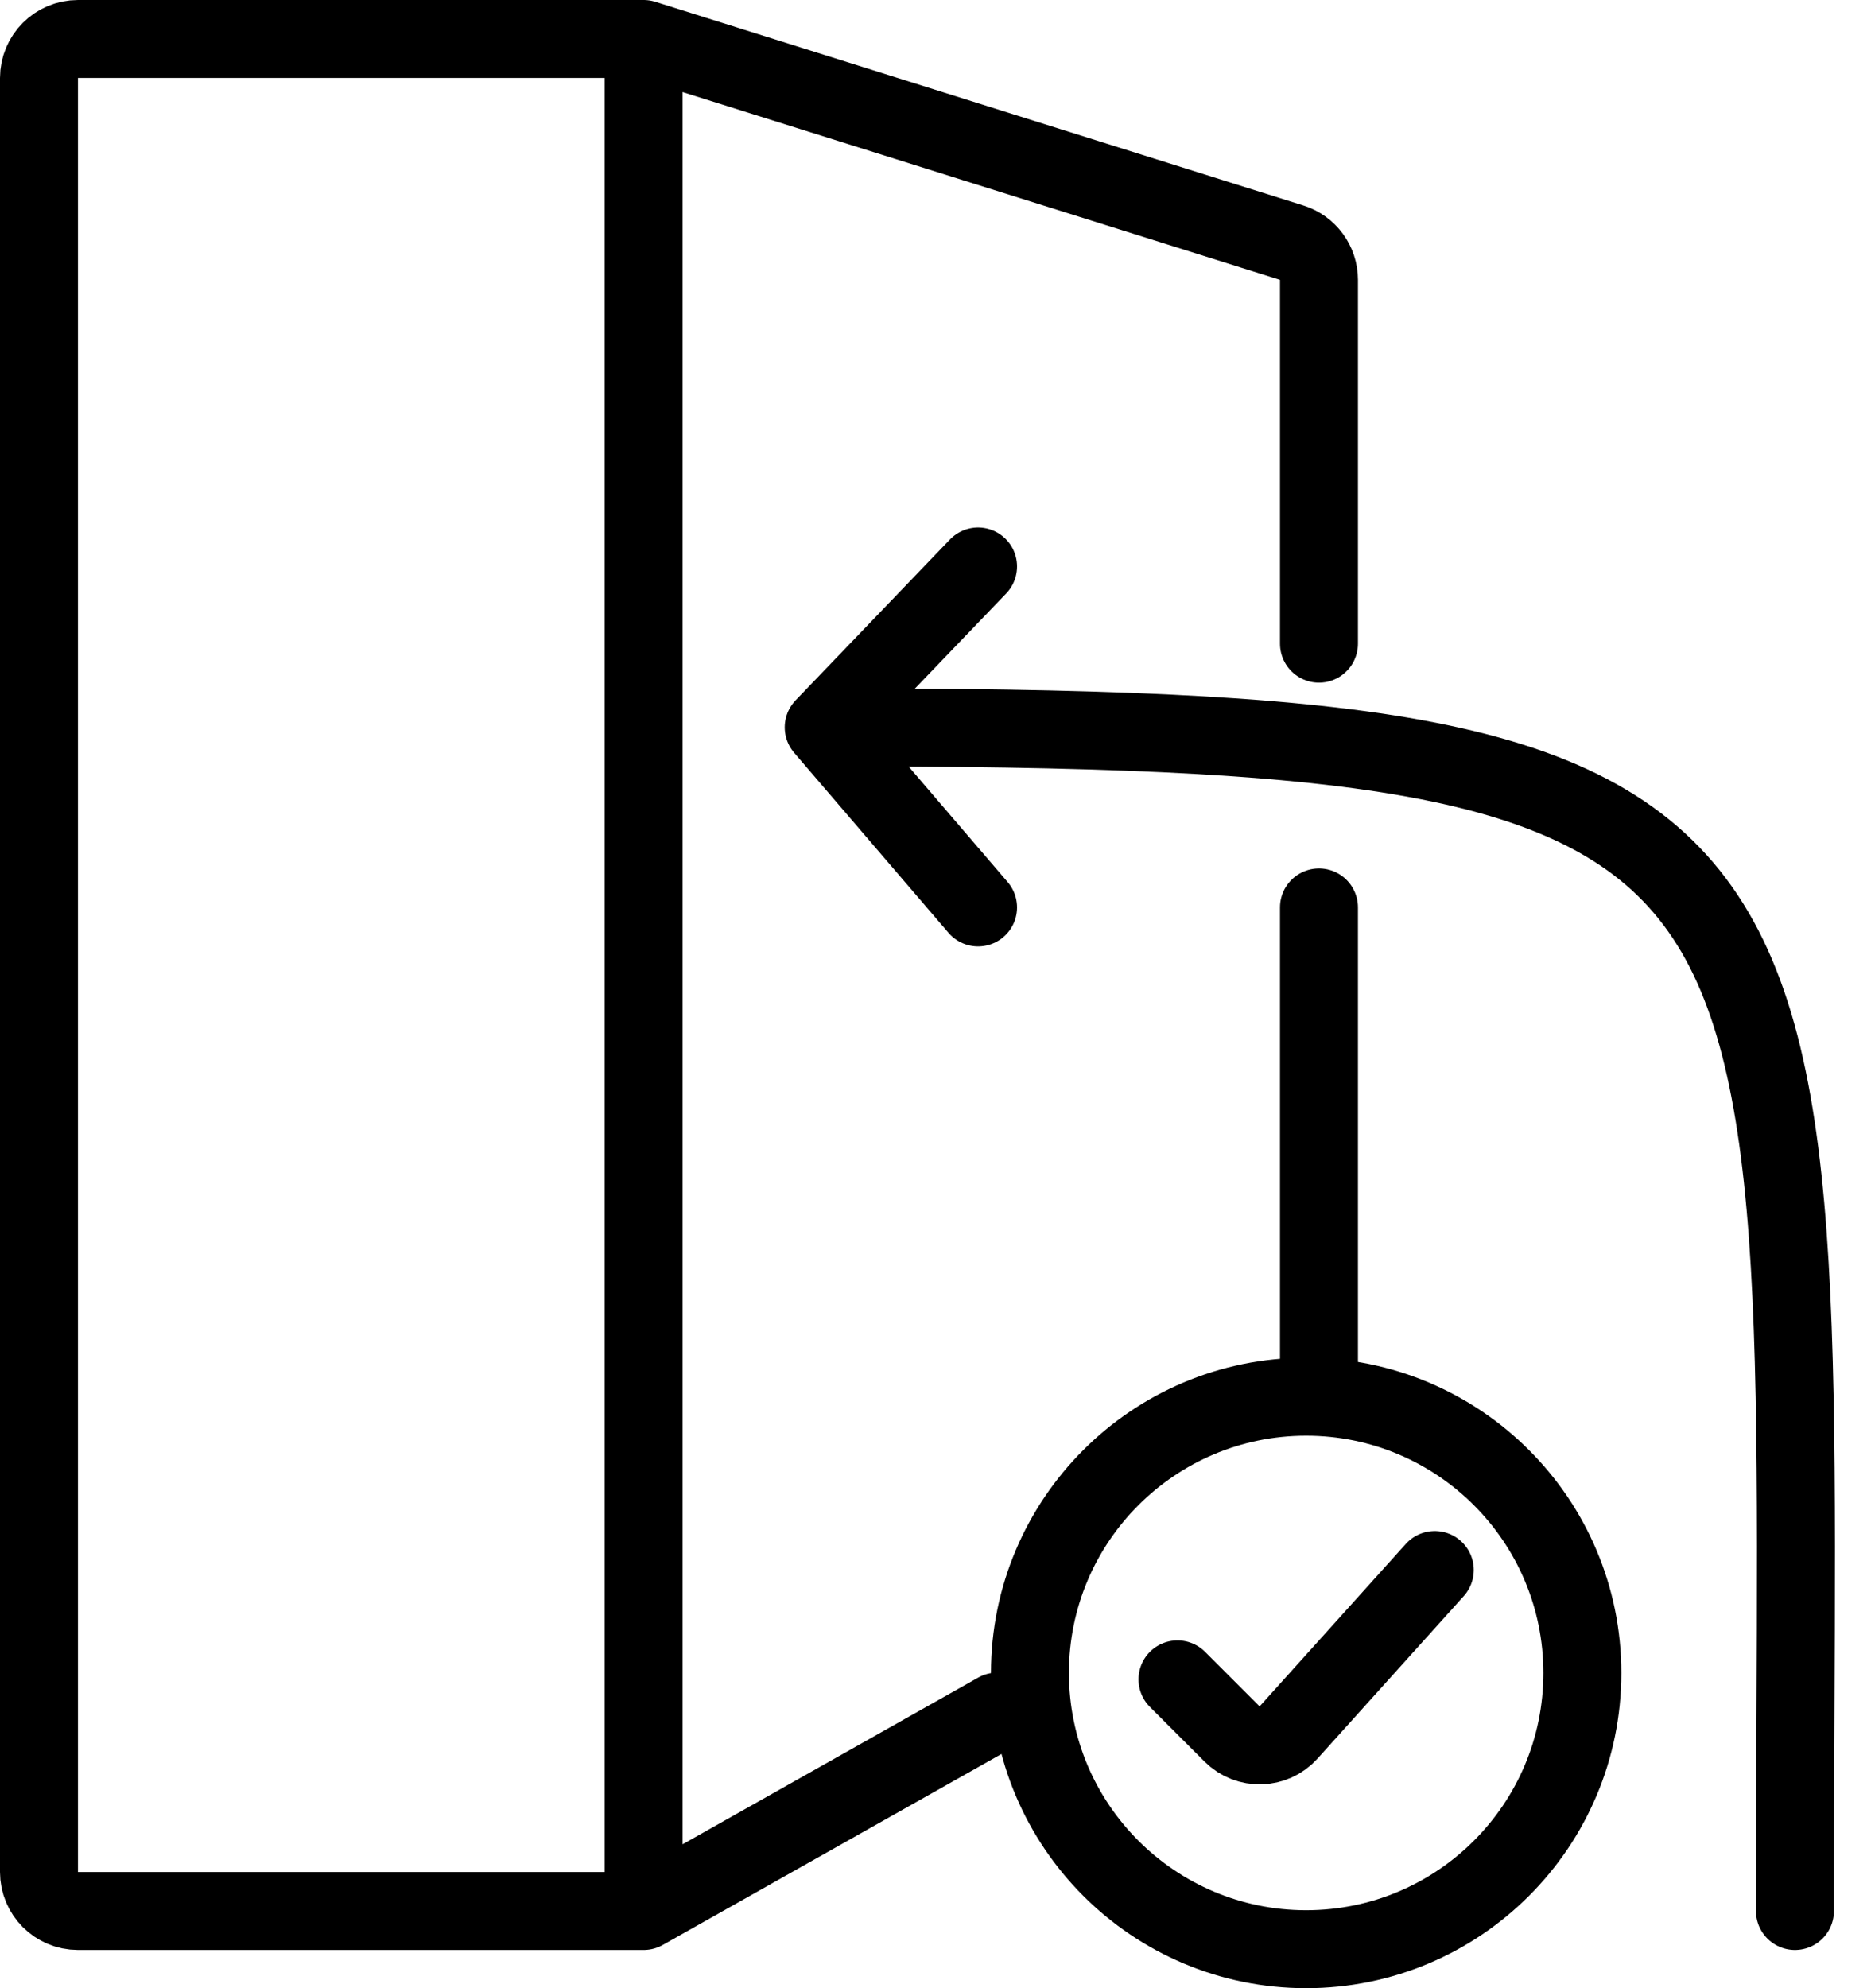
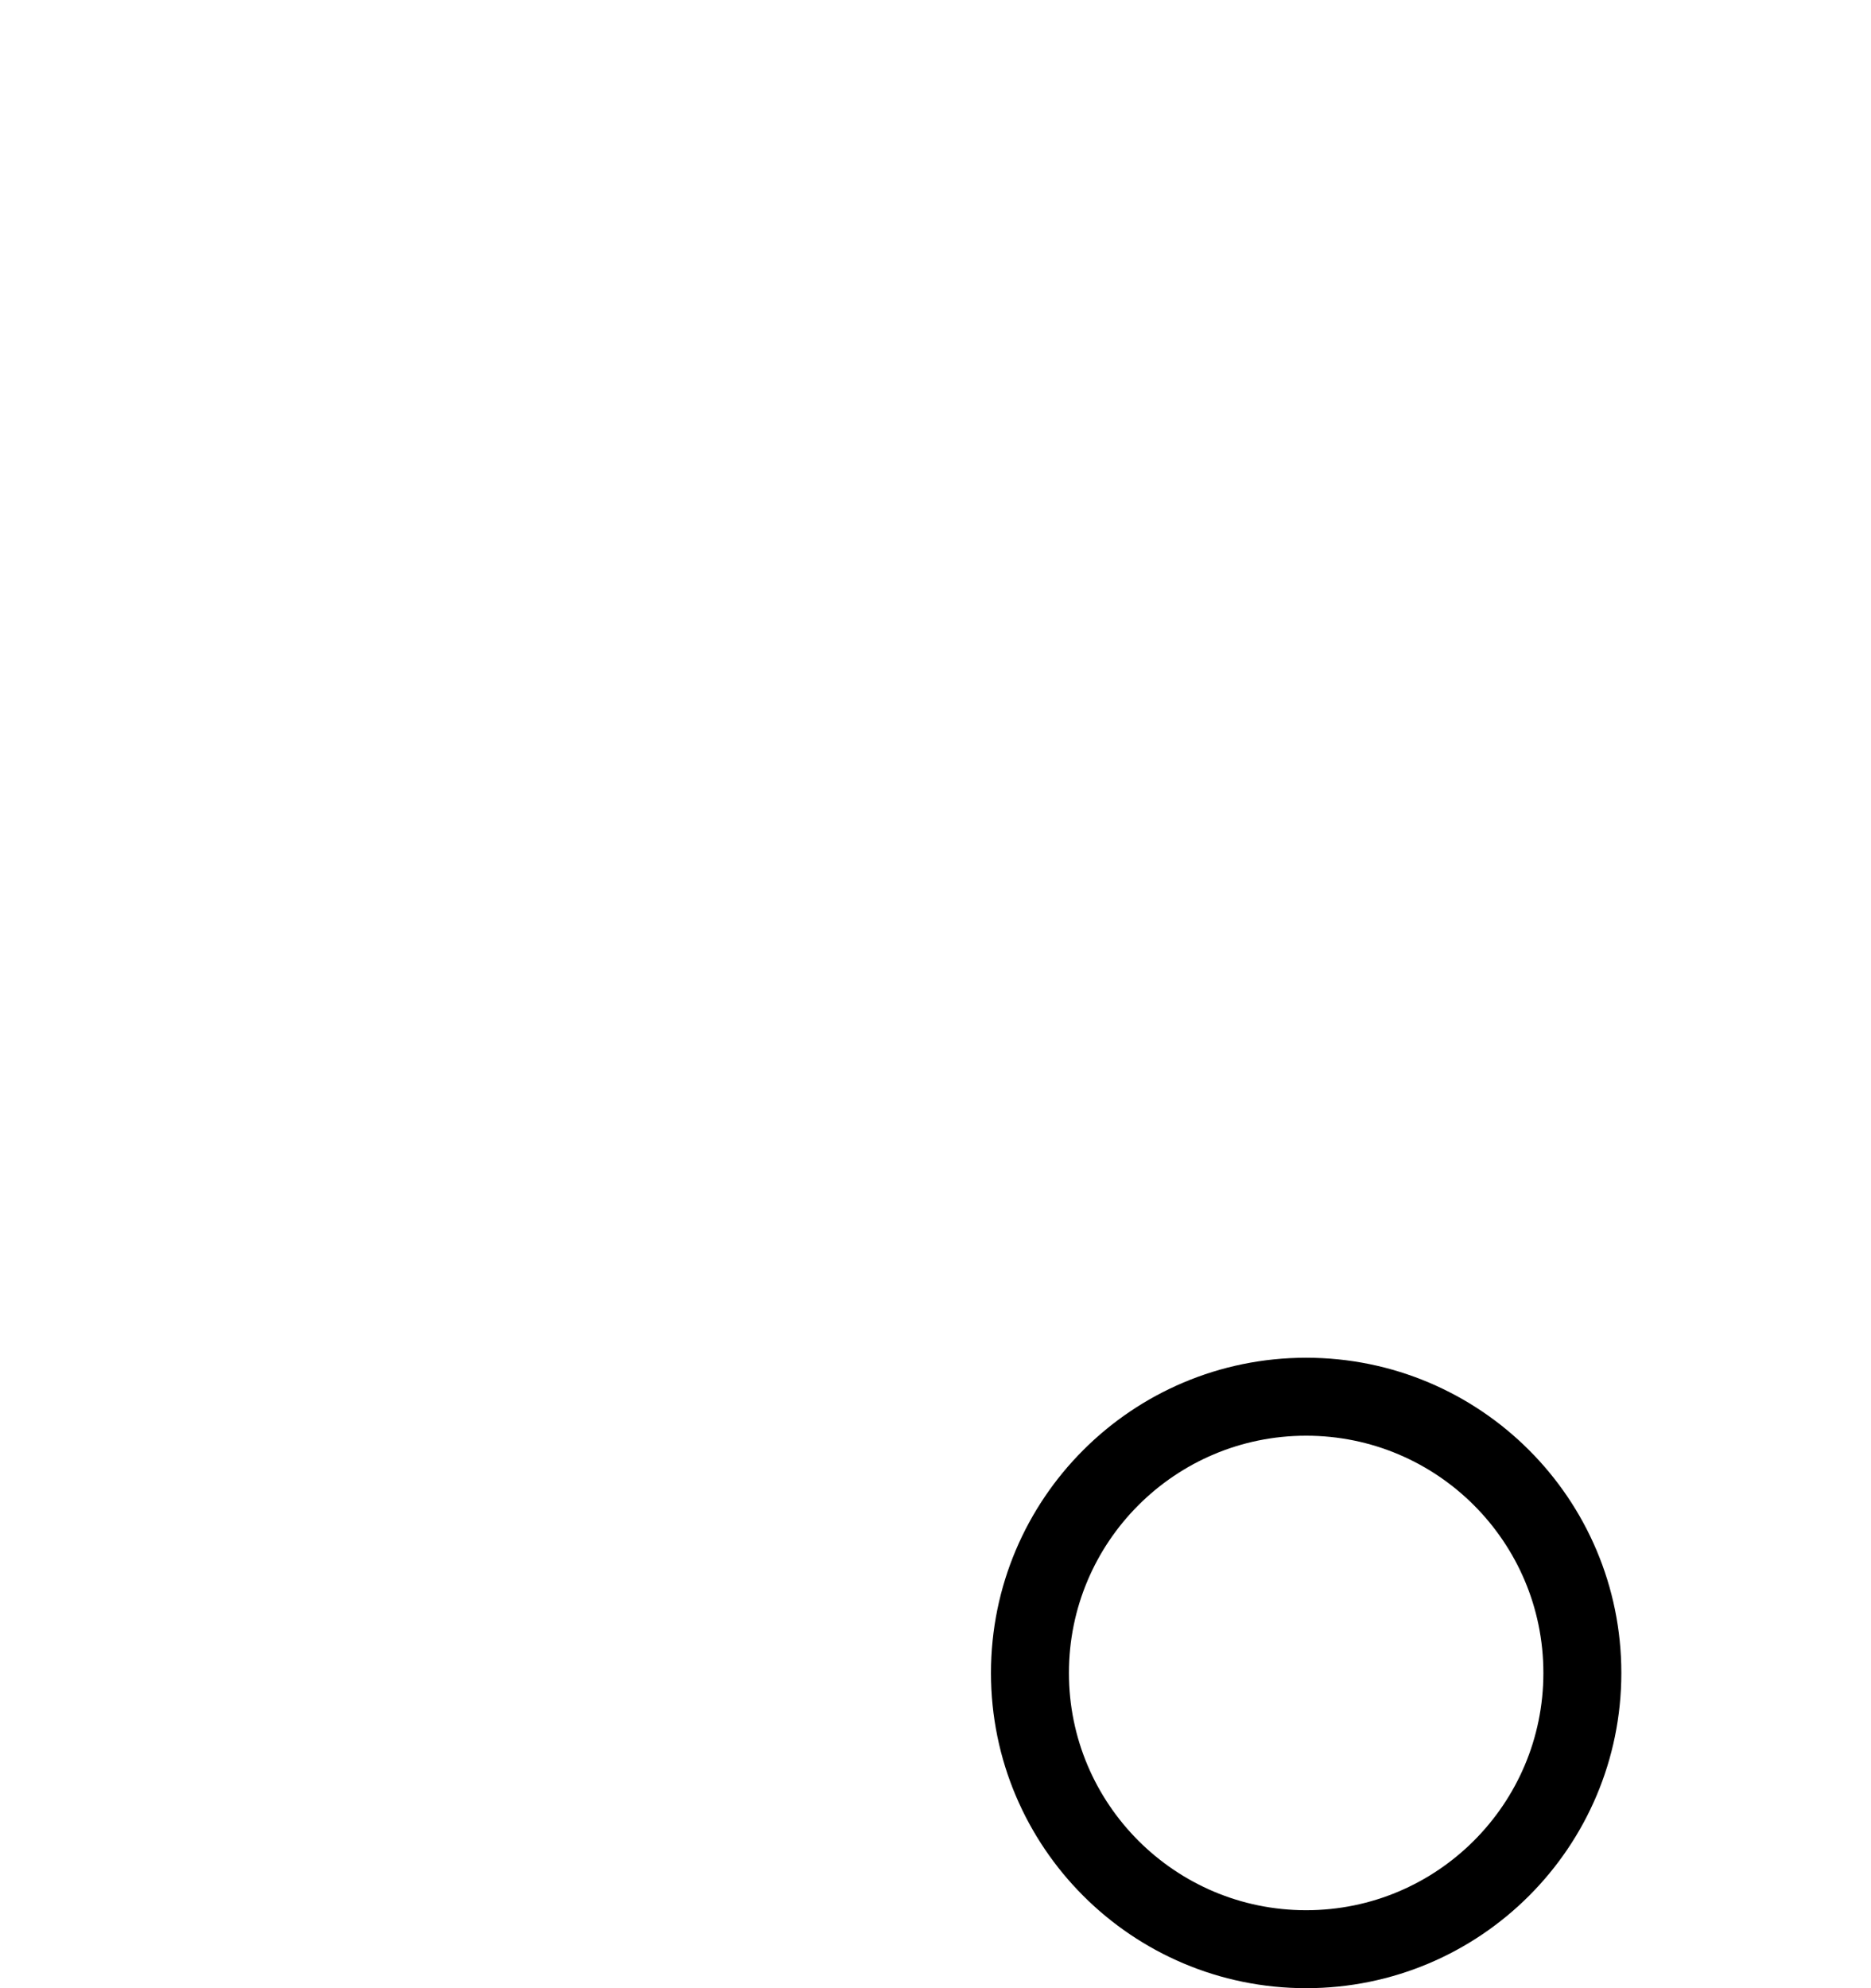
<svg xmlns="http://www.w3.org/2000/svg" fill="none" viewBox="0 0 48 51" height="51" width="48">
-   <path stroke-linecap="round" stroke-width="2" stroke="black" d="M33.838 16.511V7.179C33.838 6.743 33.555 6.356 33.138 6.225L16.512 1M16.512 1H2C1.448 1 1 1.448 1 2V48.02C1 48.572 1.448 49.02 2 49.02H16.512M16.512 1V49.02M16.512 49.02L25.587 43.904M33.838 34.993V23.277" />
  <path stroke-width="2" stroke="black" d="M33.509 35.828C37.422 35.828 40.595 39.001 40.595 42.914C40.595 46.827 37.422 50 33.509 50C29.596 50 26.423 46.827 26.423 42.914C26.423 39.001 29.595 35.828 33.509 35.828Z" />
-   <path stroke-linecap="round" stroke-width="2" stroke="black" d="M30.208 43.079L31.608 44.479C32.013 44.884 32.675 44.866 33.058 44.441L36.809 40.273" />
-   <path stroke-linecap="round" stroke-width="2" stroke="black" d="M21.132 18.657C47.864 18.657 46.049 20.967 46.049 49.02M21.132 18.657L25.092 14.531M21.132 18.657L25.092 23.277" />
</svg>